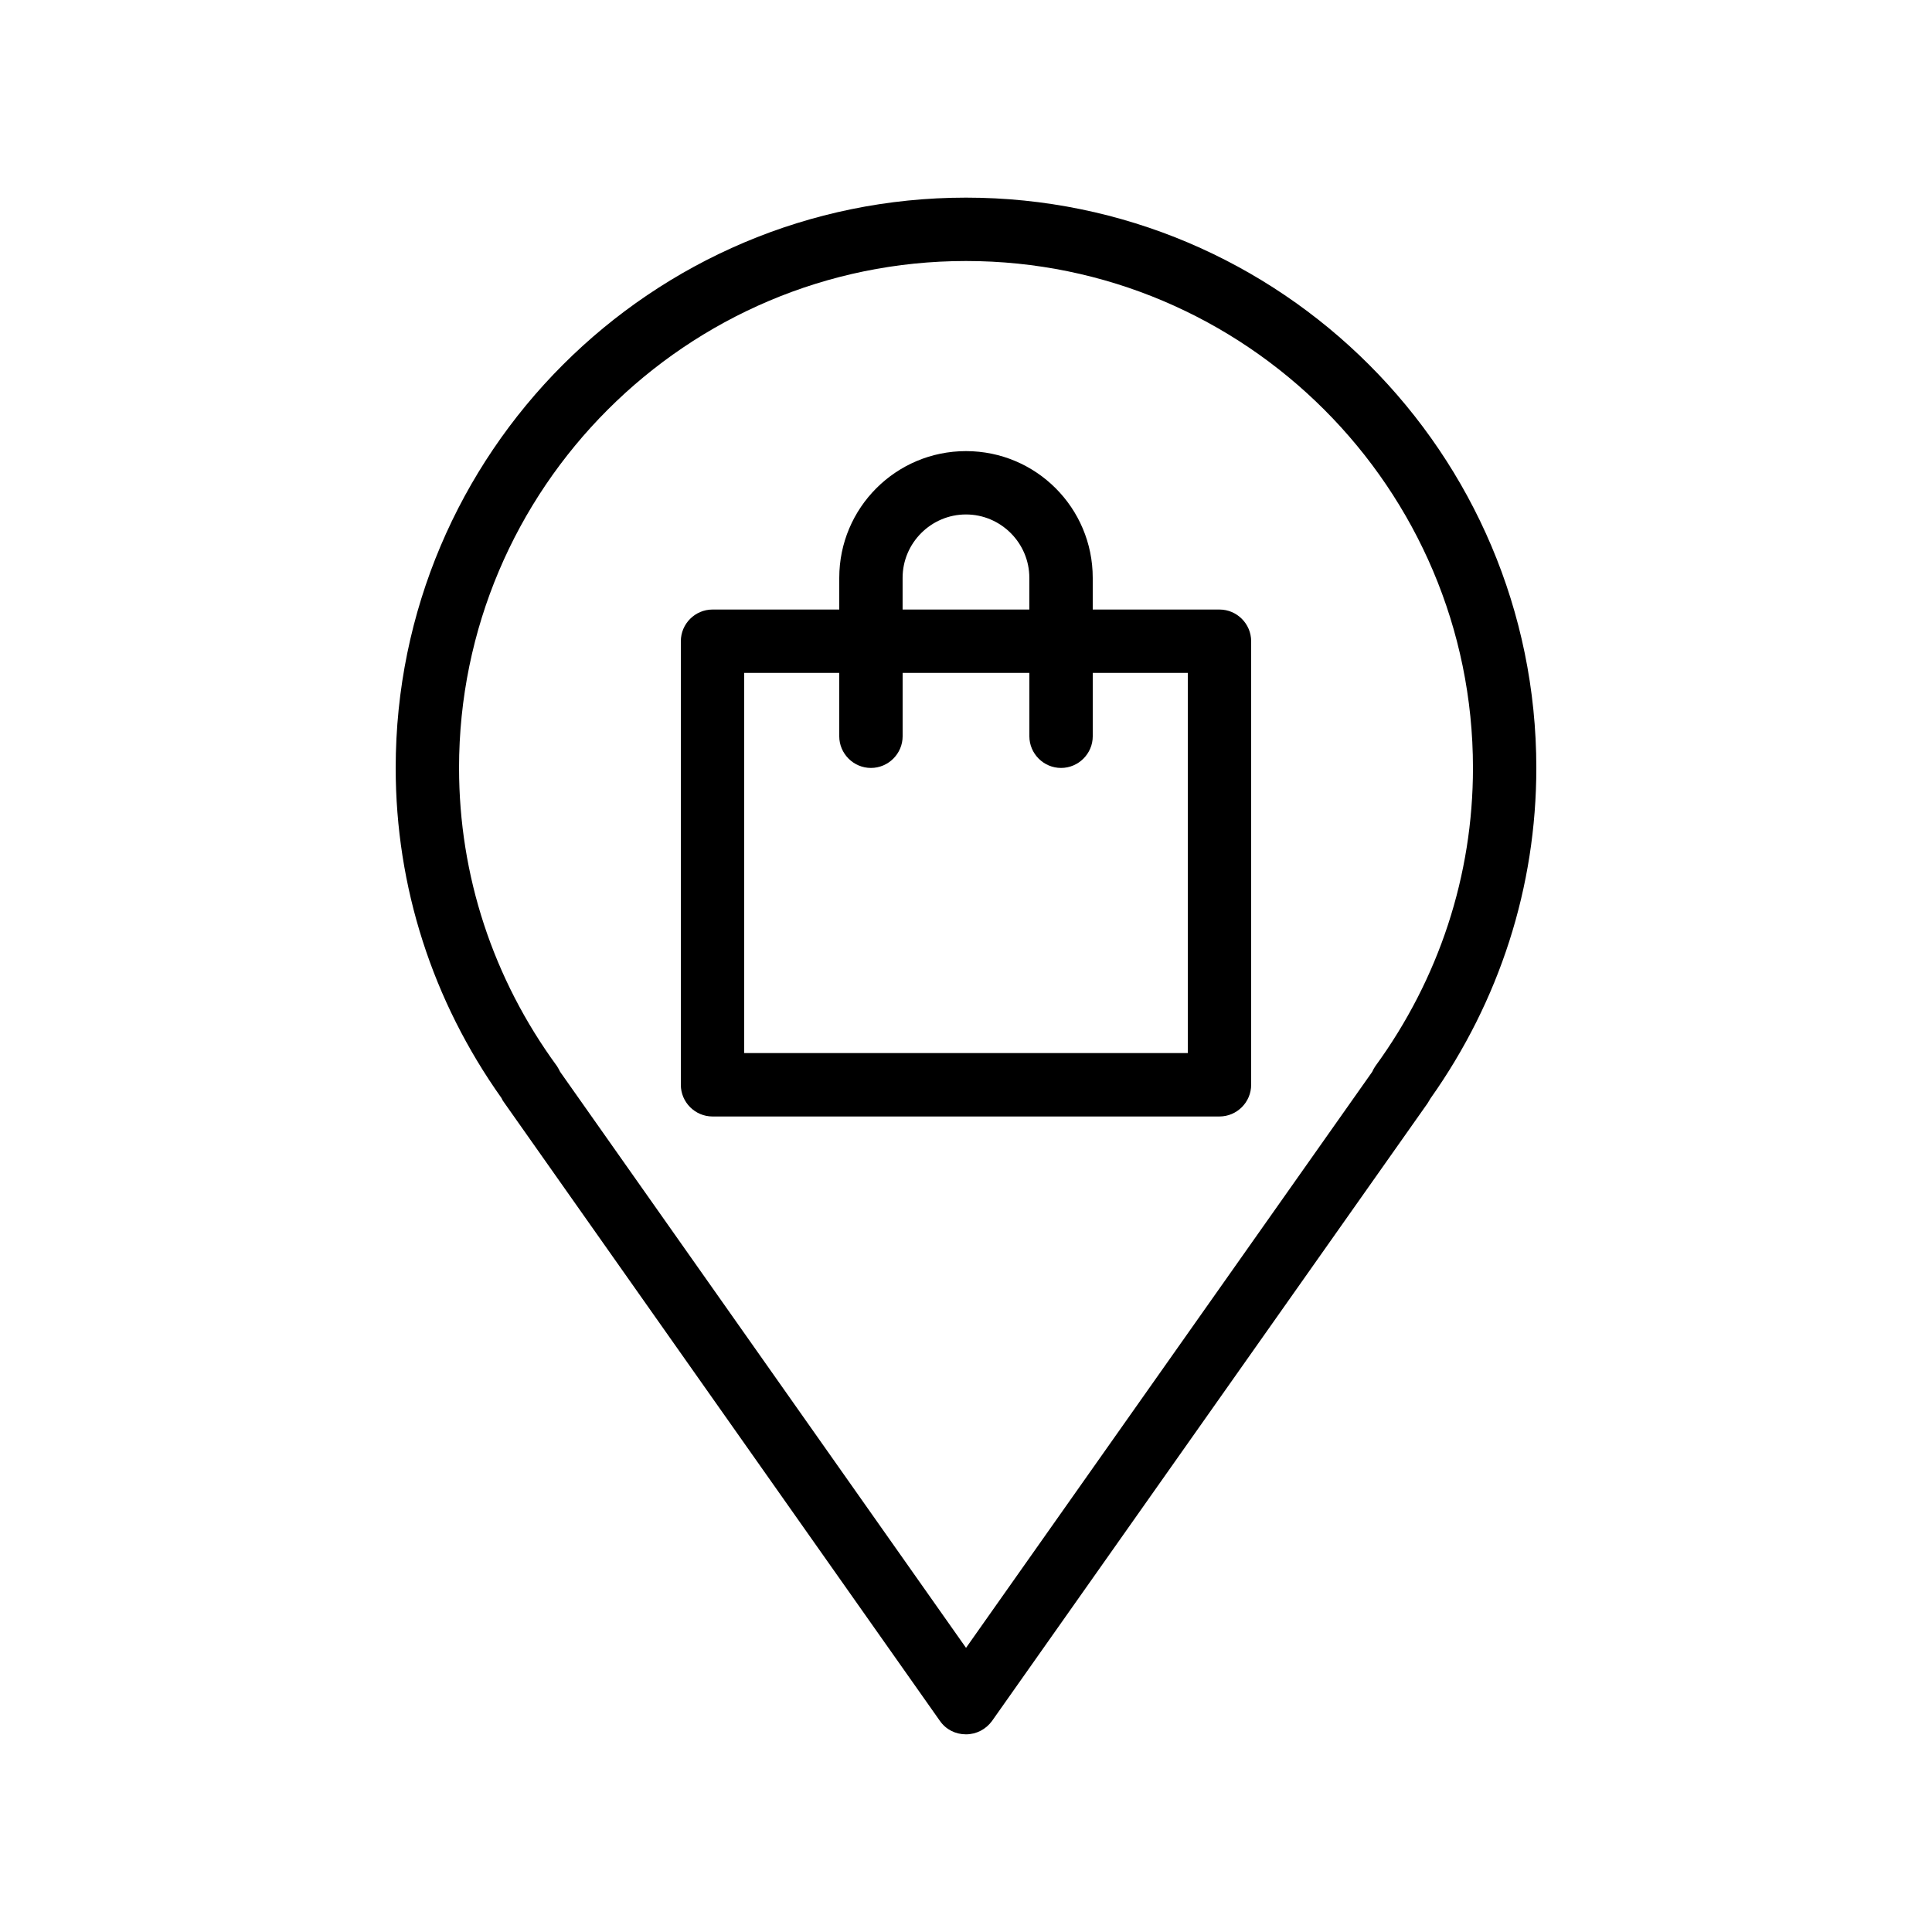
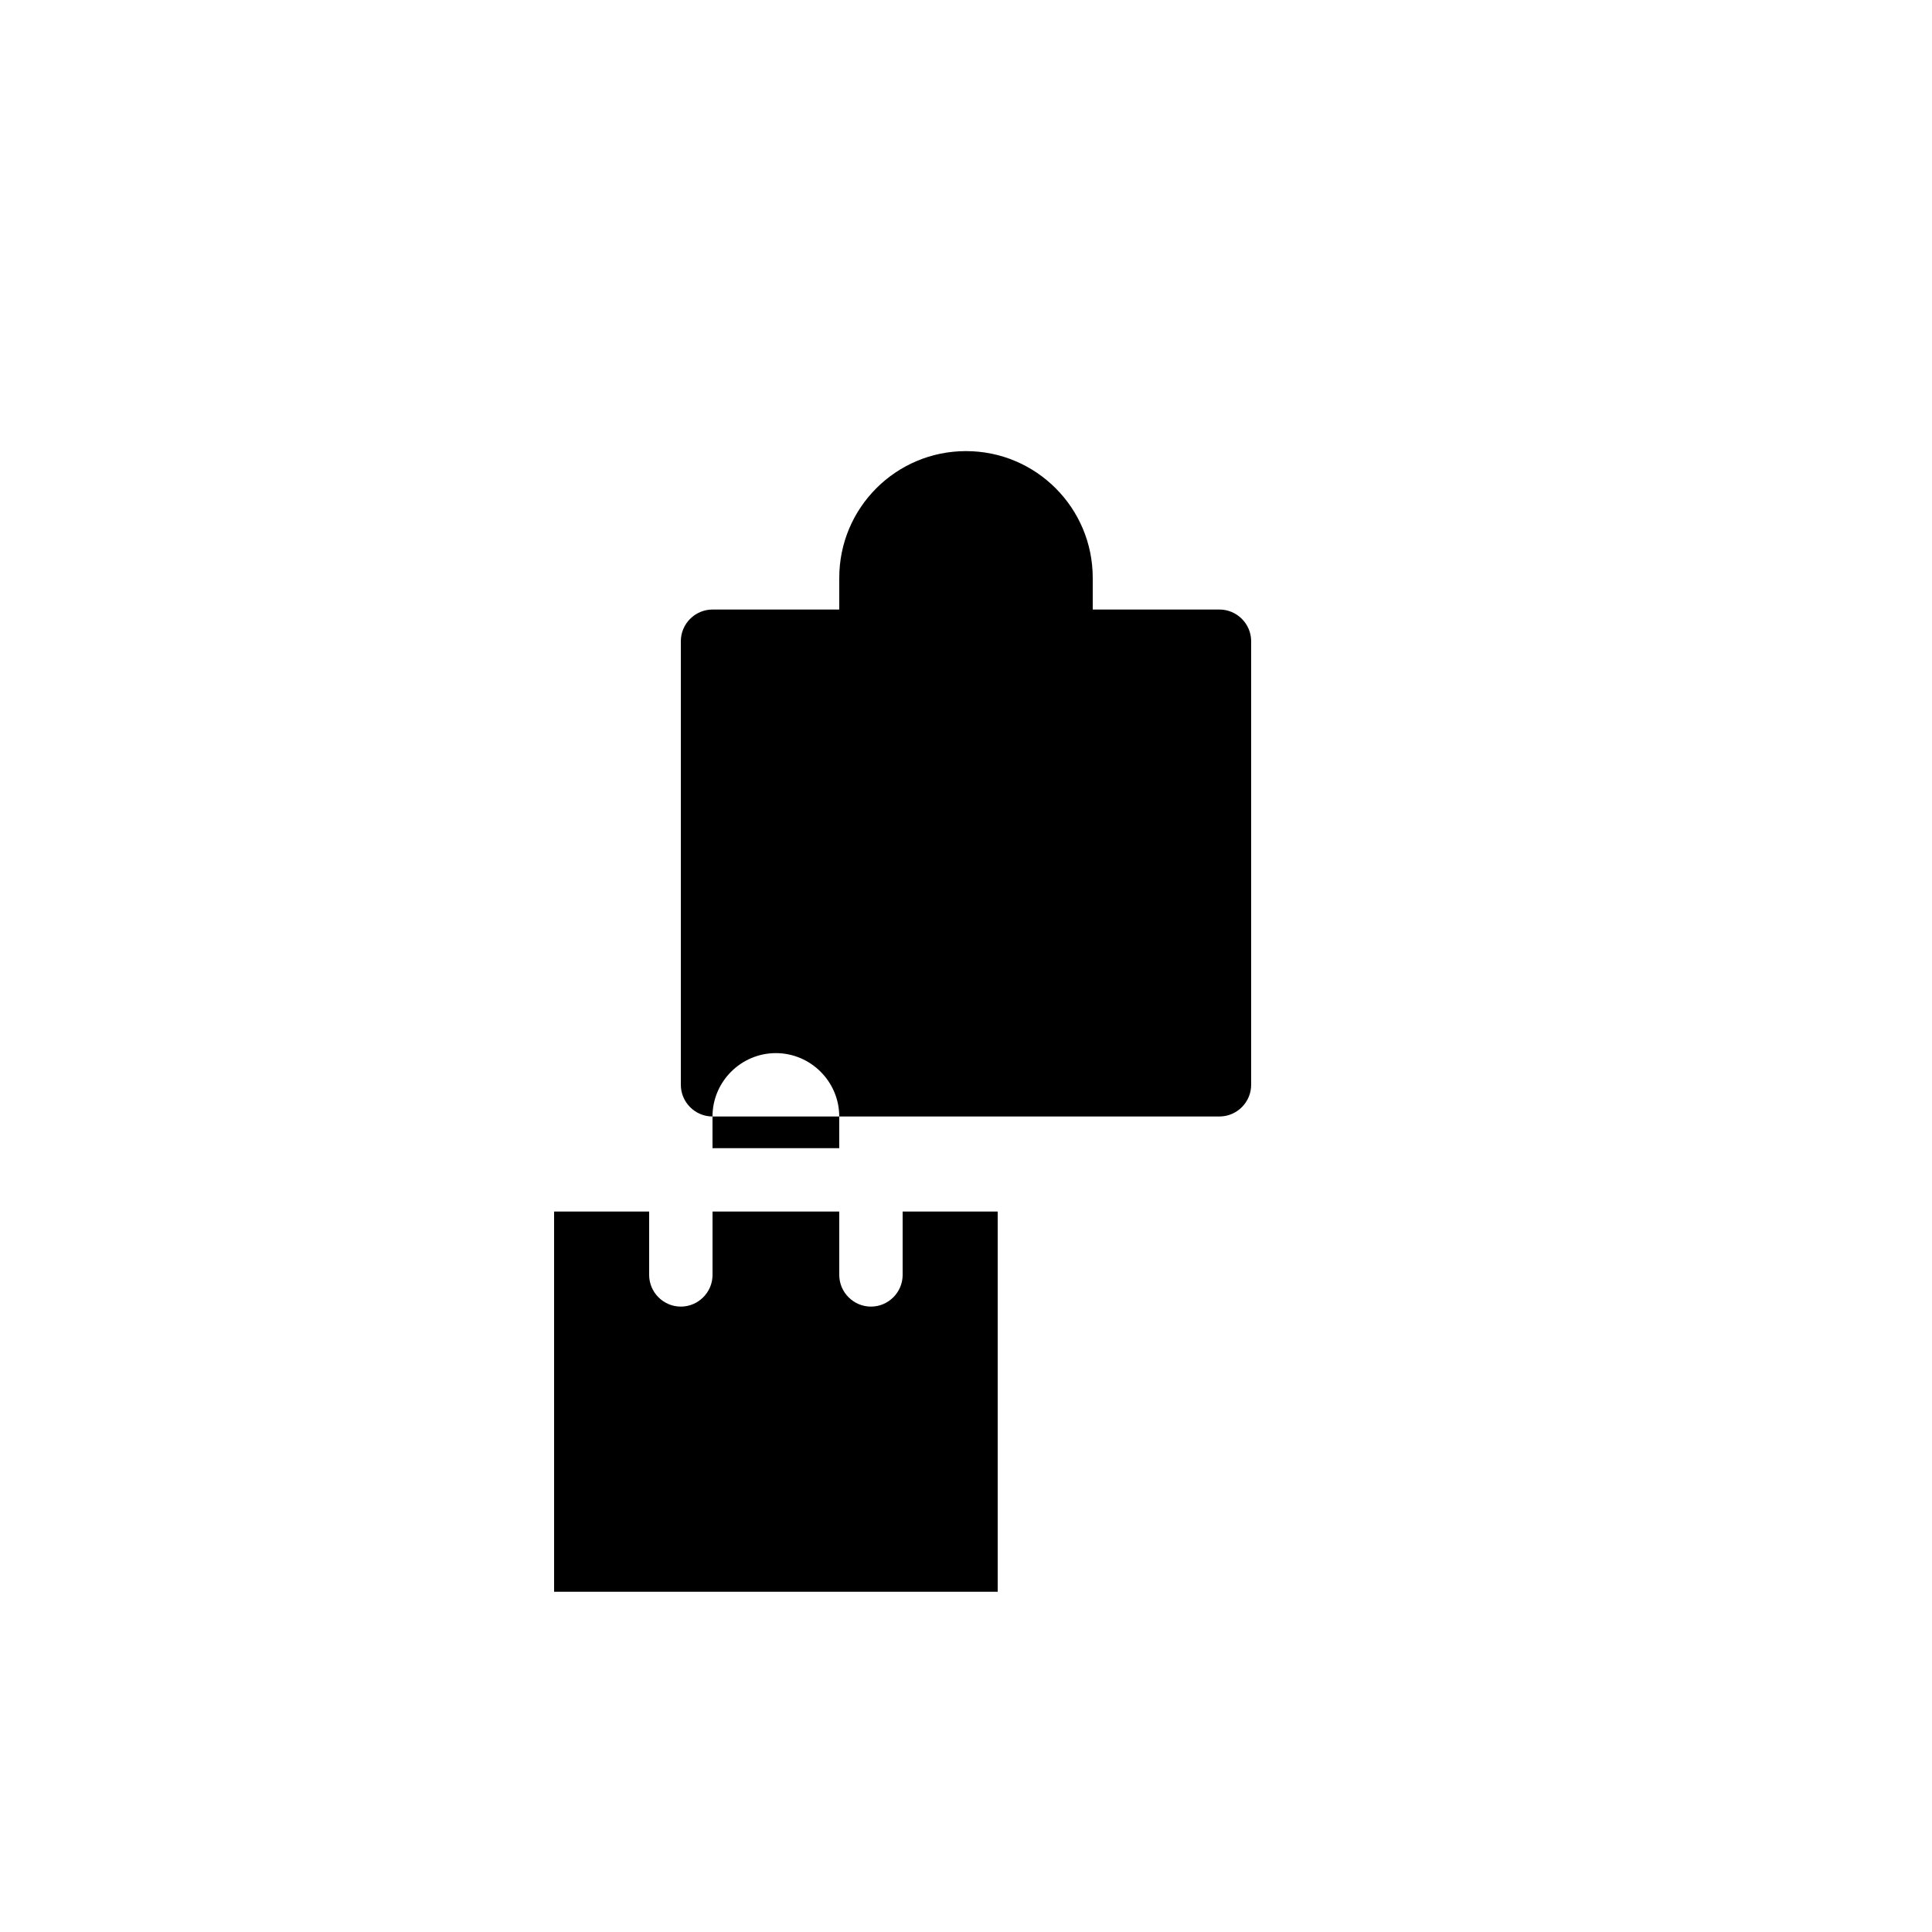
<svg xmlns="http://www.w3.org/2000/svg" fill="#000000" width="800px" height="800px" version="1.1" viewBox="144 144 512 512">
  <g>
-     <path d="m393.11 600.09c1.594 2.266 4.113 3.527 6.887 3.527 2.769 0 5.289-1.344 6.887-3.527l115.46-163.74c0.25-0.418 0.504-0.84 0.754-1.258 18.305-25.863 28.043-56.09 28.043-87.578 0-83.379-67.762-151.14-151.14-151.14-83.379 0-151.14 67.762-151.14 151.14 0 31.488 9.742 61.715 28.047 87.496 0.168 0.418 0.418 0.84 0.754 1.258zm-127.46-252.57c0-74.059 60.289-134.35 134.35-134.35s134.35 60.289 134.35 134.35c0 28.465-8.984 55.84-25.863 79.016-0.336 0.504-0.586 0.922-0.84 1.512l-107.64 152.65-107.57-152.66c-0.25-0.504-0.504-1.008-0.84-1.512-16.961-23.176-25.945-50.547-25.945-79.012z" />
-     <path d="m332.82 439.88h134.35c4.617 0 8.398-3.777 8.398-8.398v-117.55c0-4.617-3.777-8.398-8.398-8.398h-33.586v-8.398c0-18.559-15.031-33.586-33.586-33.586-18.559 0-33.586 15.031-33.586 33.586v8.398h-33.586c-4.617 0-8.398 3.777-8.398 8.398v117.55c-0.004 4.621 3.777 8.398 8.395 8.398zm50.379-142.75c0-9.238 7.559-16.793 16.793-16.793 9.238 0 16.793 7.559 16.793 16.793v8.398h-33.586zm-41.98 25.191h25.191v16.793c0 4.617 3.777 8.398 8.398 8.398 4.617 0 8.398-3.777 8.398-8.398v-16.793h33.586v16.793c0 4.617 3.777 8.398 8.398 8.398 4.617 0 8.398-3.777 8.398-8.398v-16.793h25.191v100.76h-117.56z" />
+     <path d="m332.82 439.88h134.35c4.617 0 8.398-3.777 8.398-8.398v-117.55c0-4.617-3.777-8.398-8.398-8.398h-33.586v-8.398c0-18.559-15.031-33.586-33.586-33.586-18.559 0-33.586 15.031-33.586 33.586v8.398h-33.586c-4.617 0-8.398 3.777-8.398 8.398v117.55c-0.004 4.621 3.777 8.398 8.395 8.398zc0-9.238 7.559-16.793 16.793-16.793 9.238 0 16.793 7.559 16.793 16.793v8.398h-33.586zm-41.98 25.191h25.191v16.793c0 4.617 3.777 8.398 8.398 8.398 4.617 0 8.398-3.777 8.398-8.398v-16.793h33.586v16.793c0 4.617 3.777 8.398 8.398 8.398 4.617 0 8.398-3.777 8.398-8.398v-16.793h25.191v100.76h-117.56z" />
  </g>
</svg>